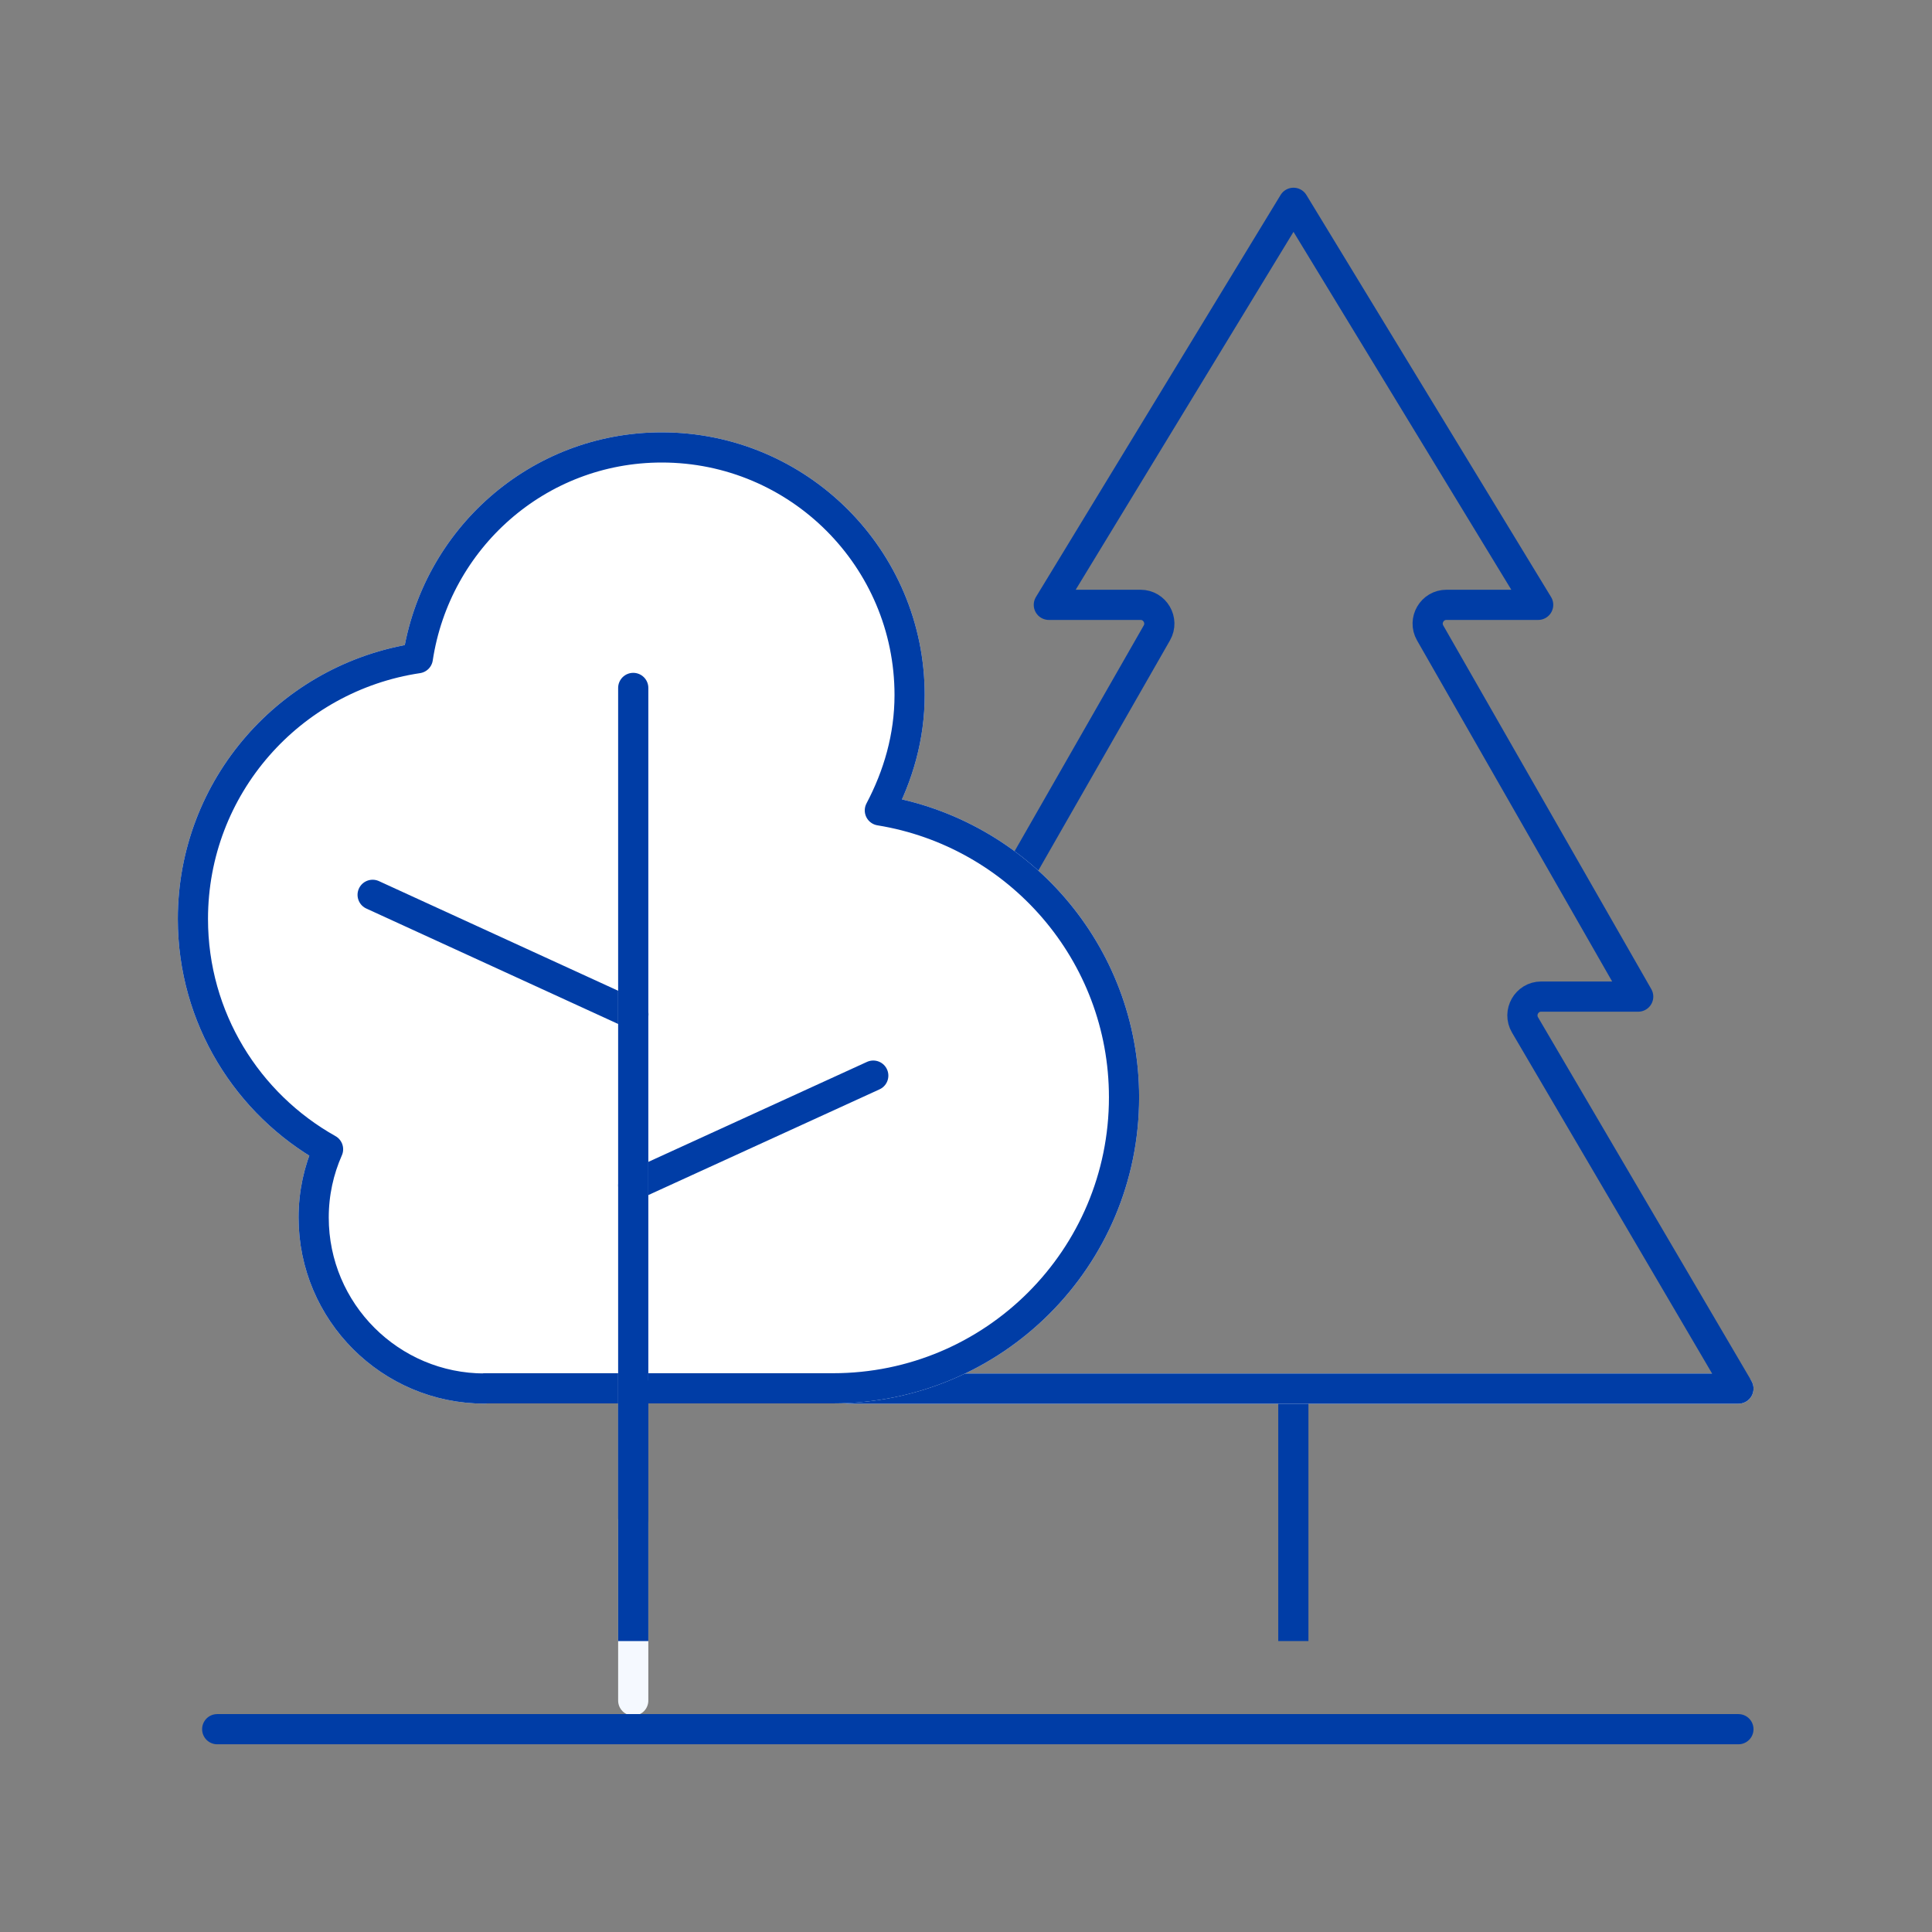
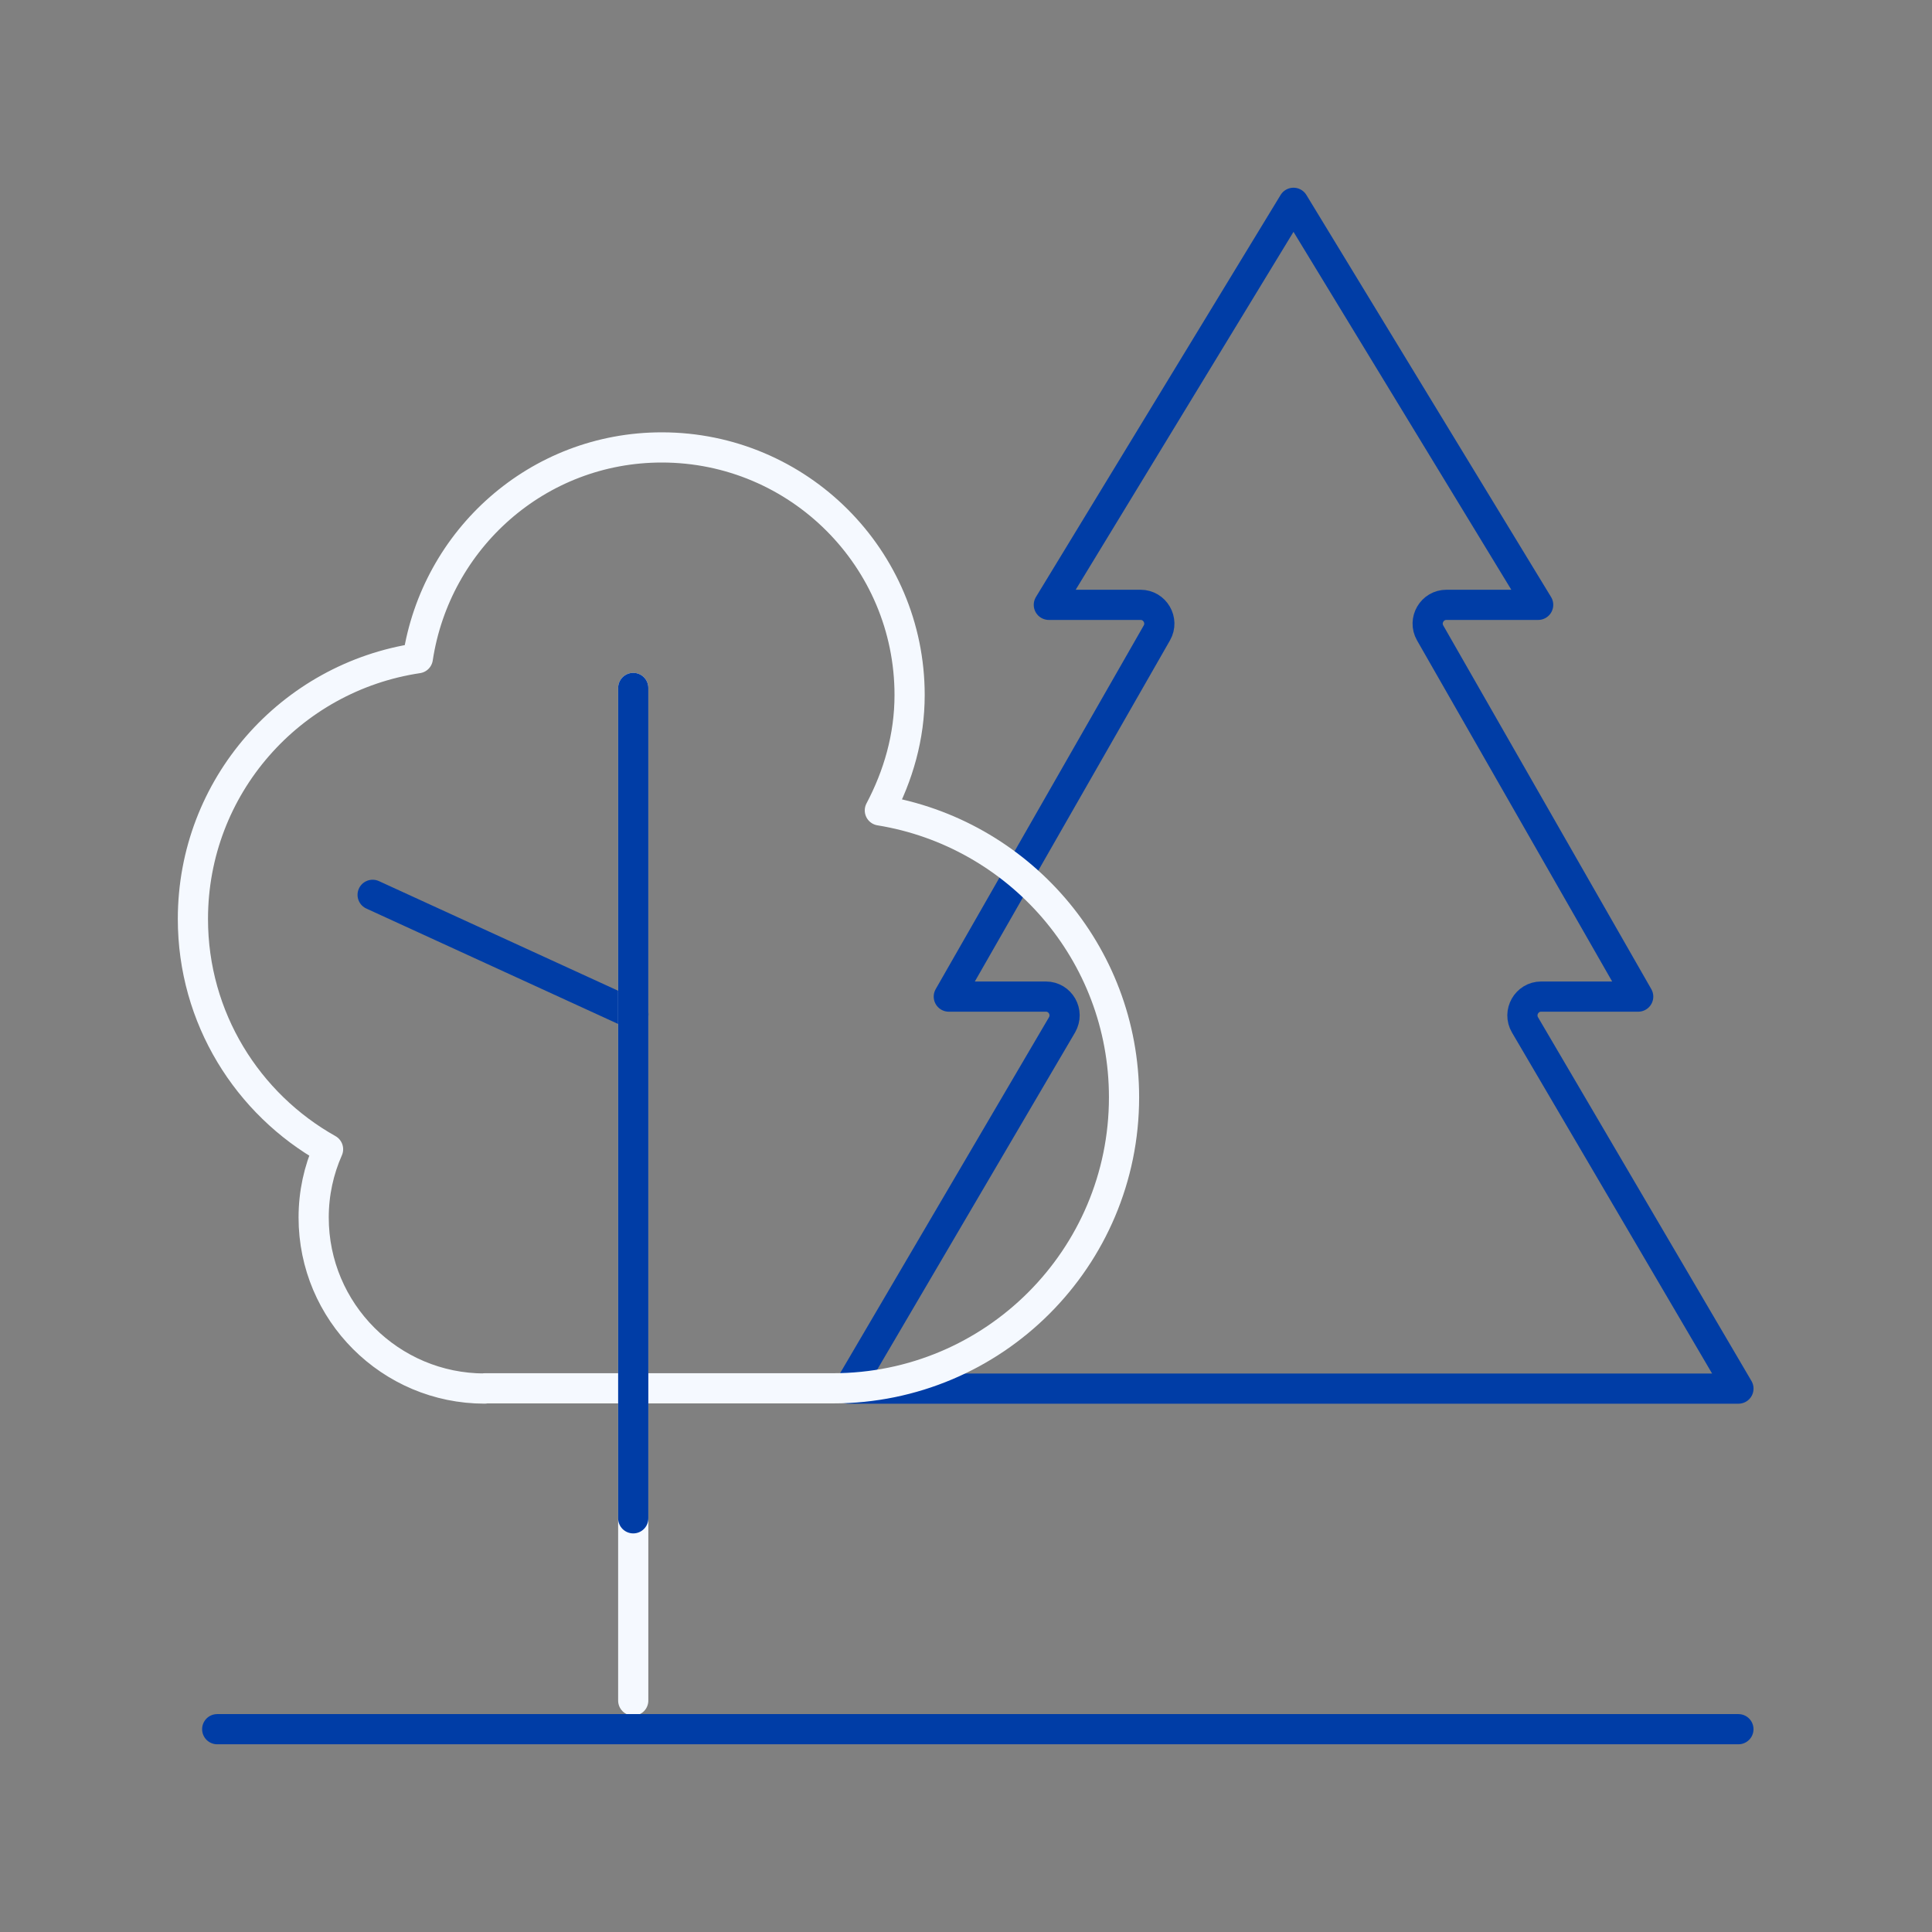
<svg xmlns="http://www.w3.org/2000/svg" width="80" height="80" viewBox="0 0 80 80" fill="none">
  <rect x="0" y="0" width="80" height="80" fill="#808080" stroke="none" />
-   <path d="M53.555 57.156V67.954" stroke="#003DA6" stroke-width="1.25" stroke-linejoin="round" />
-   <path d="M35.137 57.5H71.985" stroke="#F5F9FF" stroke-width="1.25" stroke-linecap="round" stroke-linejoin="round" />
-   <path d="M71.985 57.499L63.147 42.439C62.844 41.924 63.218 41.267 63.813 41.267H67.834L59.218 26.206C58.925 25.691 59.298 25.045 59.894 25.045H63.692L53.561 8.398L43.43 25.045H47.228C47.824 25.045 48.197 25.691 47.904 26.206L39.288 41.267H43.308C43.904 41.267 44.278 41.914 43.975 42.439L35.137 57.499H71.985Z" stroke="#003DA6" stroke-width="1.25" stroke-linecap="round" stroke-linejoin="round" />
+   <path d="M71.985 57.499L63.147 42.439C62.844 41.924 63.218 41.267 63.813 41.267H67.834L59.218 26.206C58.925 25.691 59.298 25.045 59.894 25.045H63.692L53.561 8.398L43.43 25.045H47.228C47.824 25.045 48.197 25.691 47.904 26.206L39.288 41.267H43.308C43.904 41.267 44.278 41.914 43.975 42.439L35.137 57.499H71.985" stroke="#003DA6" stroke-width="1.25" stroke-linecap="round" stroke-linejoin="round" />
  <path d="M20.069 57.497C16.16 57.497 12.988 54.325 12.988 50.416C12.988 49.406 13.2 48.457 13.584 47.588C10.251 45.719 7.988 42.154 7.988 38.053C7.988 32.568 12.029 28.043 17.301 27.255C18.049 22.325 22.261 18.527 27.402 18.527C33.069 18.527 37.665 23.123 37.665 28.78C37.665 30.517 37.19 32.123 36.433 33.558C42.16 34.487 46.544 39.447 46.544 45.437C46.544 52.093 41.15 57.487 34.493 57.487H20.069V57.497Z" stroke="#F5F9FF" stroke-width="1.25" stroke-linecap="round" stroke-linejoin="round" />
-   <path d="M20.069 57.497C16.16 57.497 12.988 54.325 12.988 50.416C12.988 49.406 13.2 48.457 13.584 47.588C10.251 45.719 7.988 42.154 7.988 38.053C7.988 32.568 12.029 28.043 17.301 27.255C18.049 22.325 22.261 18.527 27.402 18.527C33.069 18.527 37.665 23.123 37.665 28.78C37.665 30.517 37.19 32.123 36.433 33.558C42.16 34.487 46.544 39.447 46.544 45.437C46.544 52.093 41.15 57.487 34.493 57.487H20.069V57.497Z" fill="white" stroke="#003DA6" stroke-width="1.25" stroke-linecap="round" stroke-linejoin="round" />
  <path d="M26.228 42.002L15.43 37.053" stroke="#003DA6" stroke-width="1.25" stroke-linecap="round" stroke-linejoin="round" />
-   <path d="M26.221 49.084L36.16 44.539" stroke="#003DA6" stroke-width="1.25" stroke-linecap="round" stroke-linejoin="round" />
  <path d="M26.221 28.486V70.416" stroke="#F5F9FF" stroke-width="1.25" stroke-linecap="round" stroke-linejoin="round" />
  <path d="M26.221 28.486V62.87" stroke="#003DA6" stroke-width="1.25" stroke-linecap="round" stroke-linejoin="round" />
  <path d="M8.994 71.602H71.984" stroke="#003DA6" stroke-width="1.25" stroke-linecap="round" stroke-linejoin="round" />
-   <path d="M26.221 57.156V67.954" stroke="#003DA6" stroke-width="1.25" stroke-linejoin="round" />
</svg>